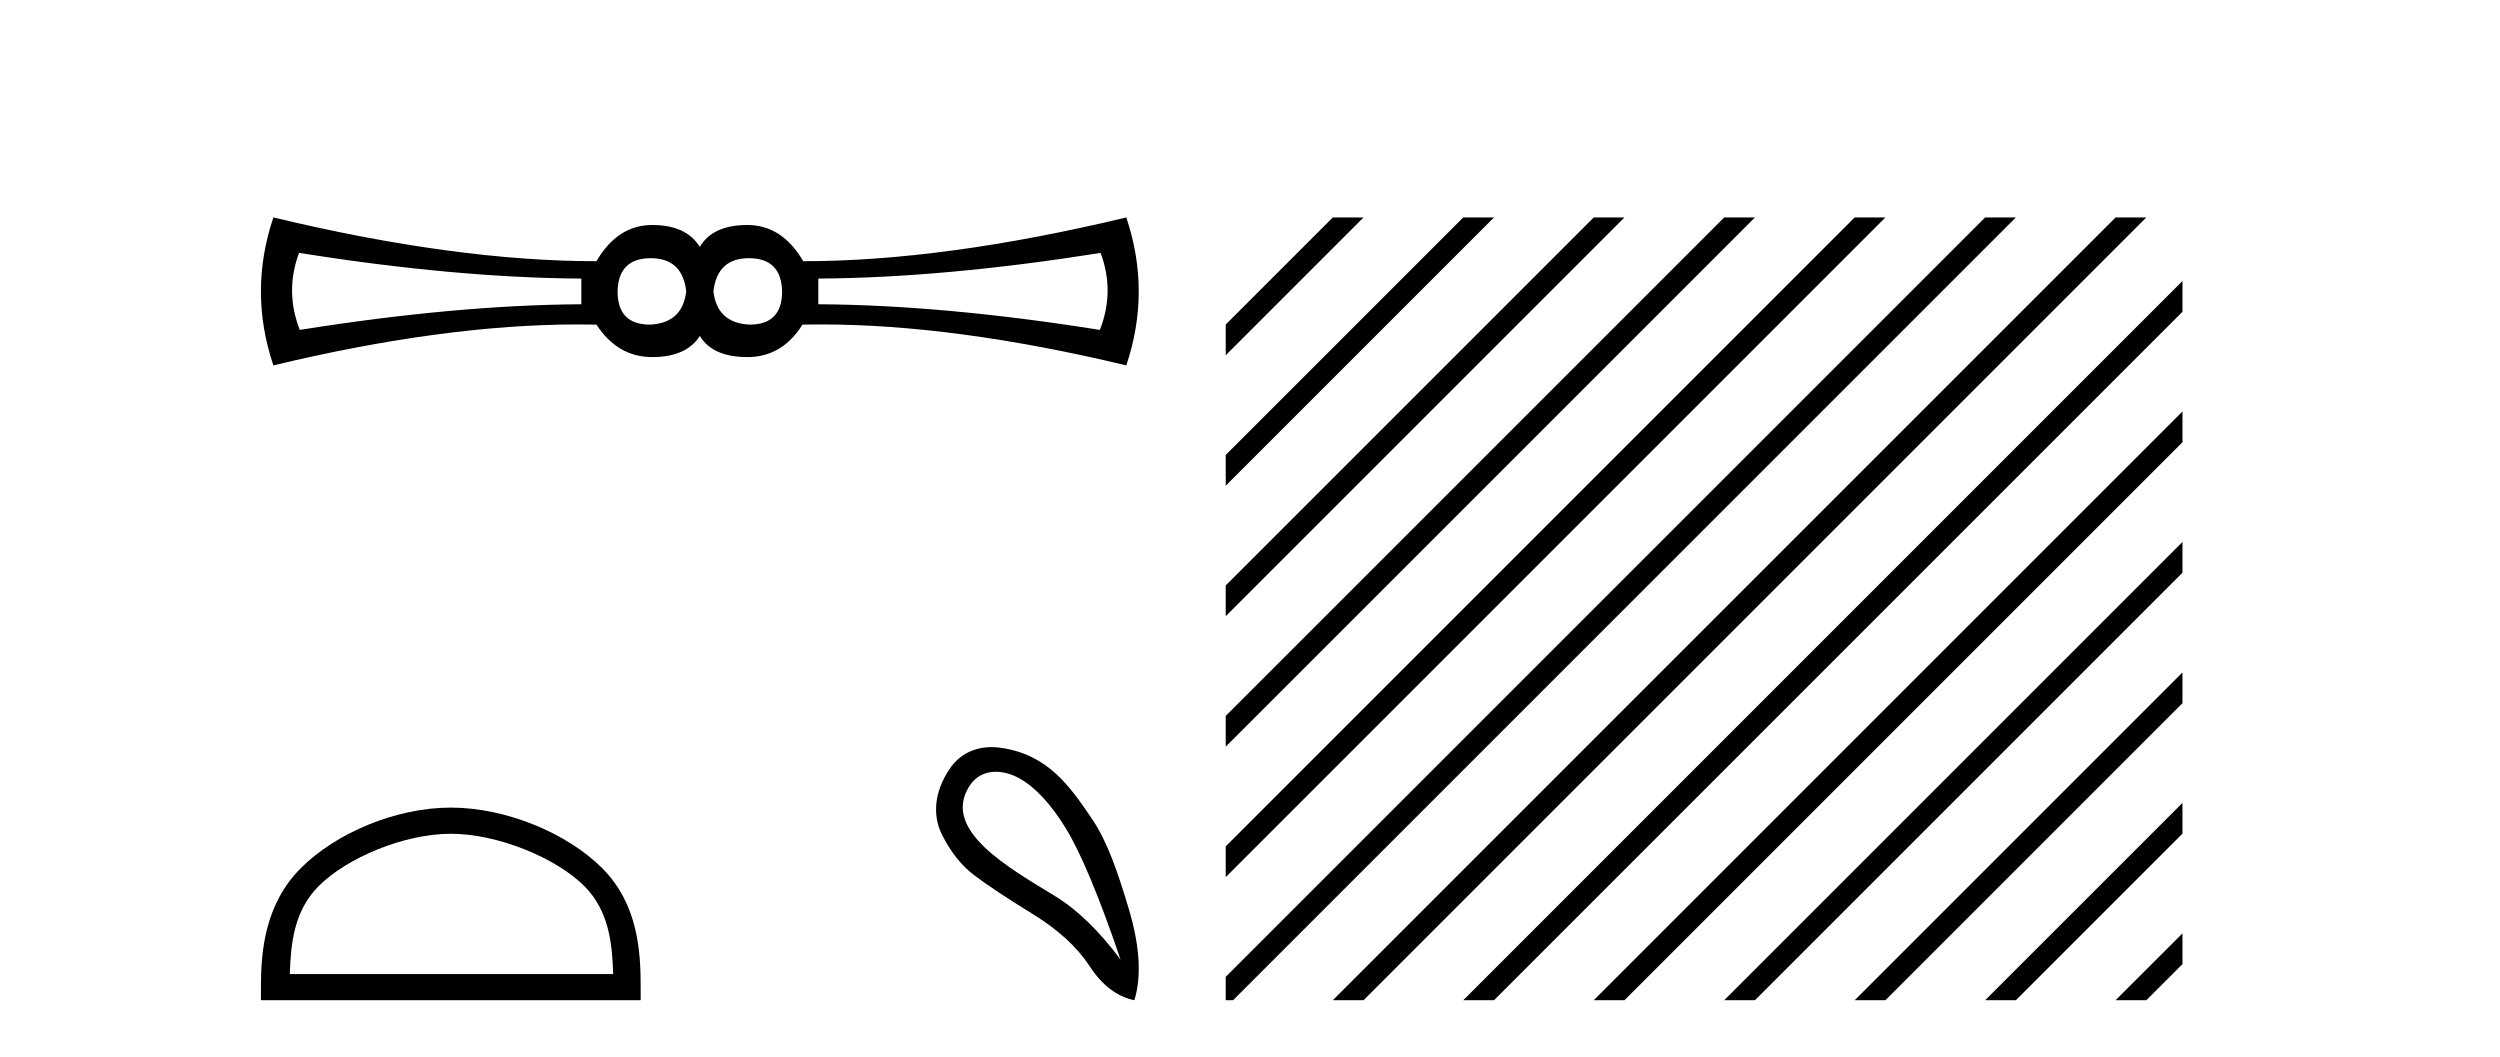
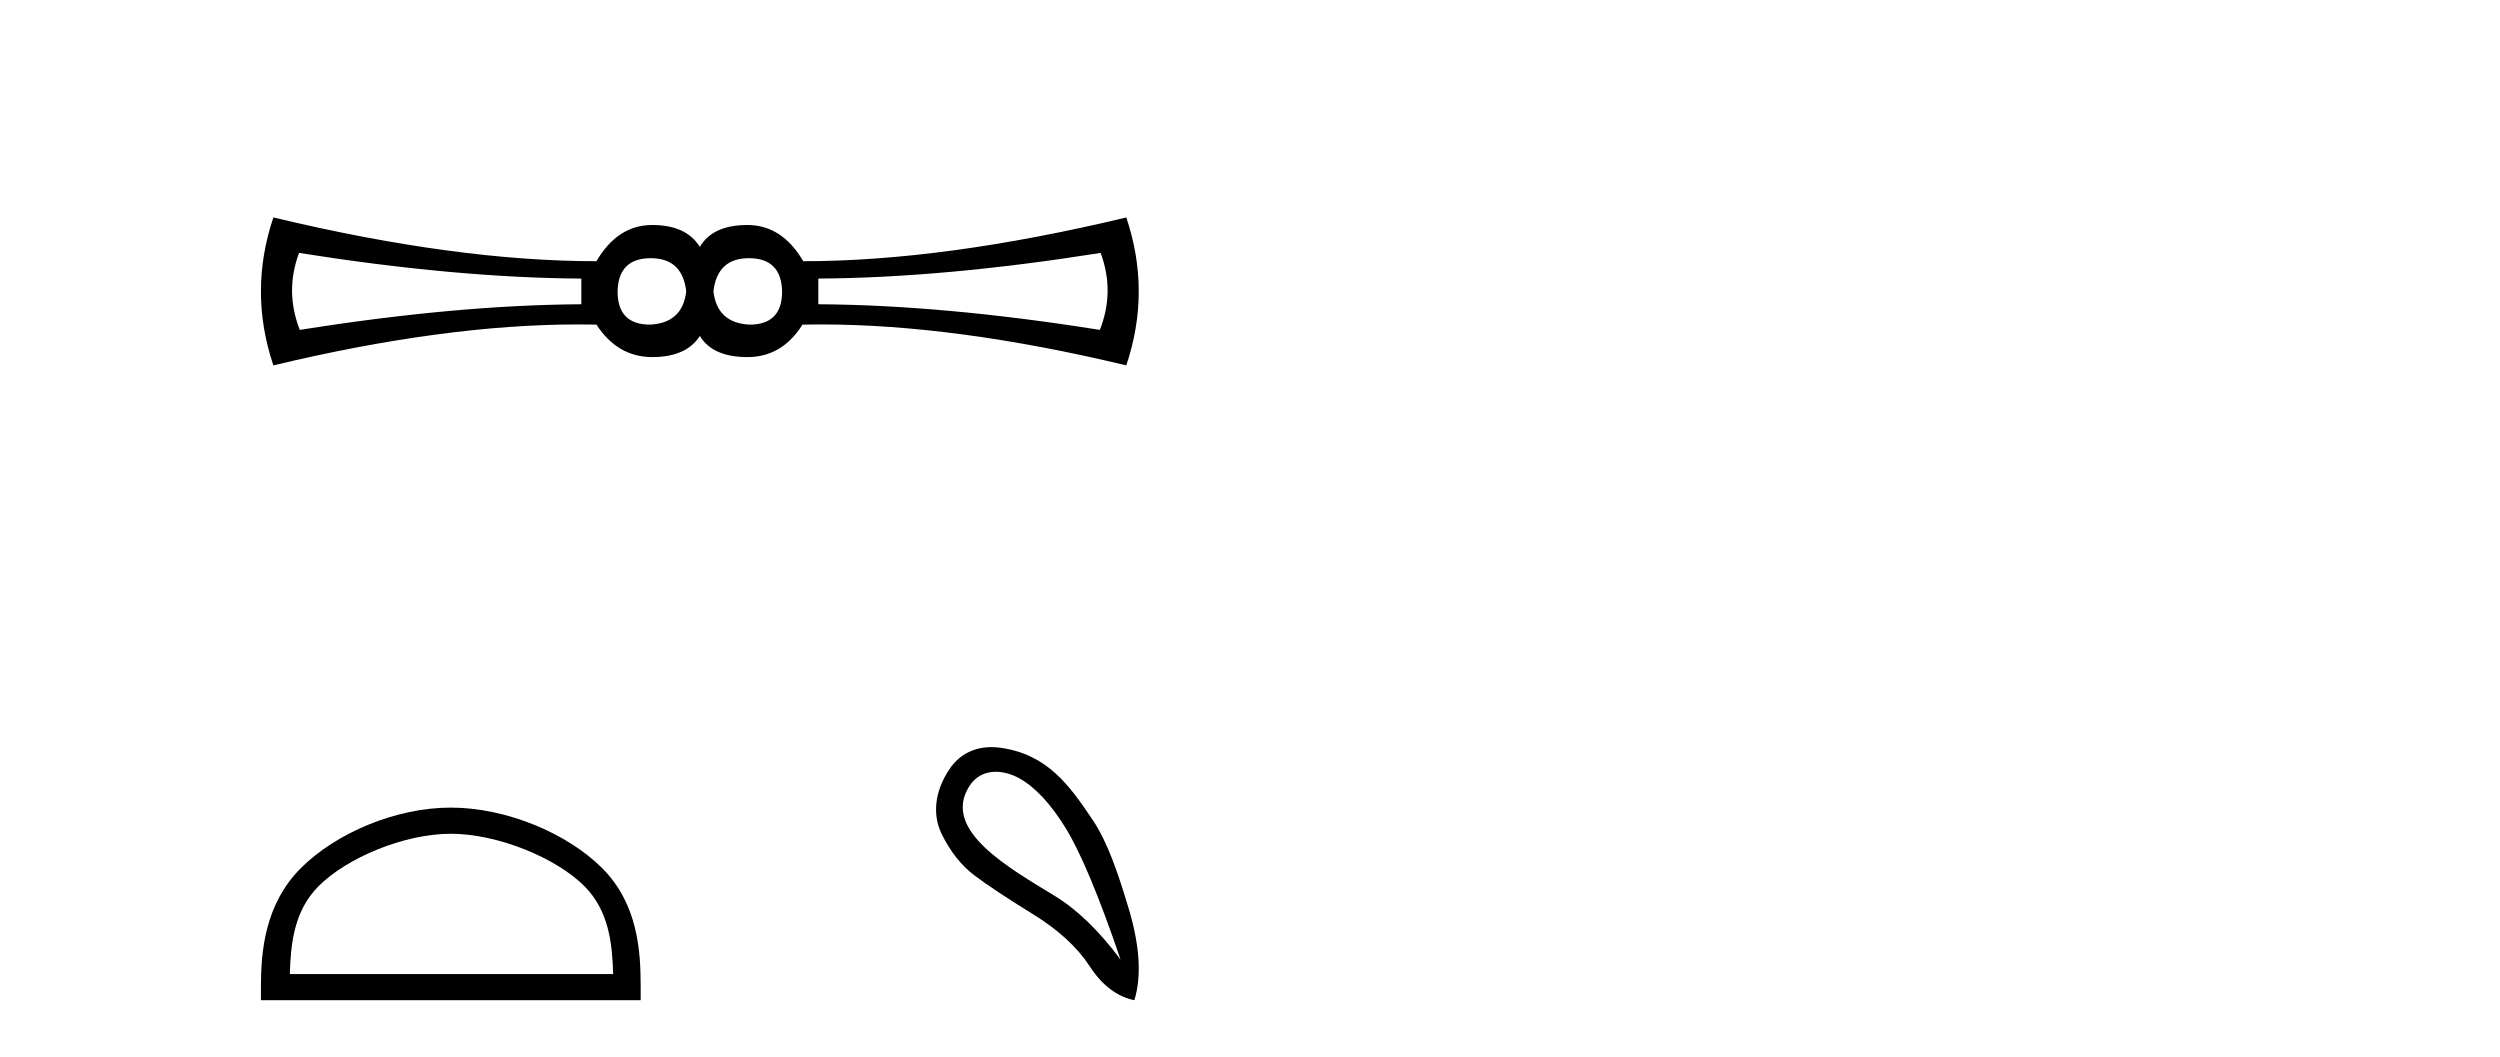
<svg xmlns="http://www.w3.org/2000/svg" width="97.0" height="41.0">
  <path d="M 25.25 10.018 Q 26.48 10.018 26.626 11.307 Q 26.48 12.537 25.221 12.595 Q 23.962 12.595 23.962 11.307 Q 23.991 10.018 25.25 10.018 ZM 29.057 10.018 Q 30.316 10.018 30.346 11.307 Q 30.346 12.595 29.086 12.595 Q 27.827 12.537 27.681 11.307 Q 27.827 10.018 29.057 10.018 ZM 11.603 9.813 Q 17.694 10.78 22.556 10.809 L 22.556 11.805 Q 17.694 11.834 11.632 12.8 Q 11.047 11.307 11.603 9.813 ZM 42.704 9.813 Q 43.261 11.307 42.675 12.8 Q 36.613 11.834 31.751 11.805 L 31.751 10.809 Q 36.613 10.78 42.704 9.813 ZM 10.607 8.437 Q 9.641 11.307 10.607 14.177 Q 17.237 12.588 22.432 12.588 Q 22.79 12.588 23.142 12.595 Q 23.962 13.855 25.309 13.855 Q 26.626 13.855 27.154 13.035 Q 27.651 13.855 28.999 13.855 Q 30.346 13.855 31.136 12.595 Q 31.49 12.588 31.85 12.588 Q 37.07 12.588 43.7 14.177 Q 44.666 11.307 43.7 8.437 Q 36.613 10.135 31.166 10.135 Q 30.346 8.73 28.999 8.73 Q 27.651 8.73 27.154 9.579 Q 26.626 8.73 25.309 8.73 Q 23.962 8.73 23.142 10.135 Q 17.694 10.135 10.607 8.437 Z" style="fill:#000000;stroke:none" />
  <path d="M 17.491 32.35 C 19.304 32.35 21.572 33.281 22.67 34.378 C 23.63 35.339 23.755 36.612 23.791 37.795 L 11.245 37.795 C 11.28 36.612 11.406 35.339 12.366 34.378 C 13.464 33.281 15.679 32.35 17.491 32.35 ZM 17.491 31.335 C 15.341 31.335 13.028 32.329 11.672 33.684 C 10.282 35.075 10.124 36.906 10.124 38.275 L 10.124 38.809 L 24.858 38.809 L 24.858 38.275 C 24.858 36.906 24.754 35.075 23.364 33.684 C 22.008 32.329 19.641 31.335 17.491 31.335 Z" style="fill:#000000;stroke:none" />
  <path d="M 38.636 29.945 C 38.942 29.945 39.256 30.04 39.529 30.188 C 40.151 30.526 40.756 31.171 41.344 32.123 C 41.931 33.075 42.643 34.779 43.479 37.234 C 42.643 36.113 41.793 35.29 40.93 34.765 C 39.138 33.667 36.529 32.214 37.607 30.508 C 37.863 30.103 38.242 29.945 38.636 29.945 ZM 38.473 28.988 C 37.855 28.988 37.258 29.232 36.859 29.814 C 36.212 30.76 36.201 31.678 36.539 32.363 C 36.877 33.048 37.3 33.582 37.807 33.965 C 38.314 34.347 39.066 34.846 40.062 35.459 C 41.059 36.073 41.797 36.75 42.278 37.488 C 42.758 38.227 43.337 38.667 44.013 38.809 C 44.298 37.884 44.226 36.705 43.799 35.273 C 43.372 33.84 42.961 32.653 42.398 31.816 C 41.503 30.485 40.652 29.272 38.821 29.013 C 38.705 28.997 38.589 28.988 38.473 28.988 Z" style="fill:#000000;stroke:none" />
-   <path d="M 51.712 8.437 L 47.558 12.591 L 47.558 13.784 L 52.607 8.735 L 52.905 8.437 ZM 56.774 8.437 L 47.558 17.653 L 47.558 18.846 L 57.669 8.735 L 57.967 8.437 ZM 61.836 8.437 L 47.558 22.715 L 47.558 23.908 L 62.731 8.735 L 63.029 8.437 ZM 66.898 8.437 L 47.558 27.777 L 47.558 27.777 L 47.558 28.97 L 47.558 28.97 L 67.793 8.735 L 68.091 8.437 ZM 71.96 8.437 L 47.558 32.839 L 47.558 32.839 L 47.558 34.032 L 72.855 8.735 L 73.153 8.437 ZM 77.022 8.437 L 47.558 37.901 L 47.558 38.809 L 47.843 38.809 L 77.917 8.735 L 78.215 8.437 ZM 82.084 8.437 L 52.01 38.511 L 51.712 38.809 L 52.905 38.809 L 82.979 8.735 L 83.277 8.437 ZM 84.68 10.903 L 57.072 38.511 L 56.774 38.809 L 57.967 38.809 L 84.68 12.096 L 84.68 10.903 ZM 84.68 15.965 L 62.134 38.511 L 61.836 38.809 L 63.029 38.809 L 84.68 17.159 L 84.68 15.965 ZM 84.68 21.027 L 67.196 38.511 L 66.898 38.809 L 68.091 38.809 L 84.68 22.221 L 84.68 21.027 ZM 84.68 26.09 L 72.258 38.511 L 71.96 38.809 L 73.153 38.809 L 84.68 27.283 L 84.68 26.09 ZM 84.68 31.152 L 77.32 38.511 L 77.022 38.809 L 78.215 38.809 L 84.68 32.345 L 84.68 31.152 ZM 84.68 36.214 L 82.382 38.511 L 82.084 38.809 L 83.277 38.809 L 84.68 37.407 L 84.68 36.214 Z" style="fill:#000000;stroke:none" />
</svg>